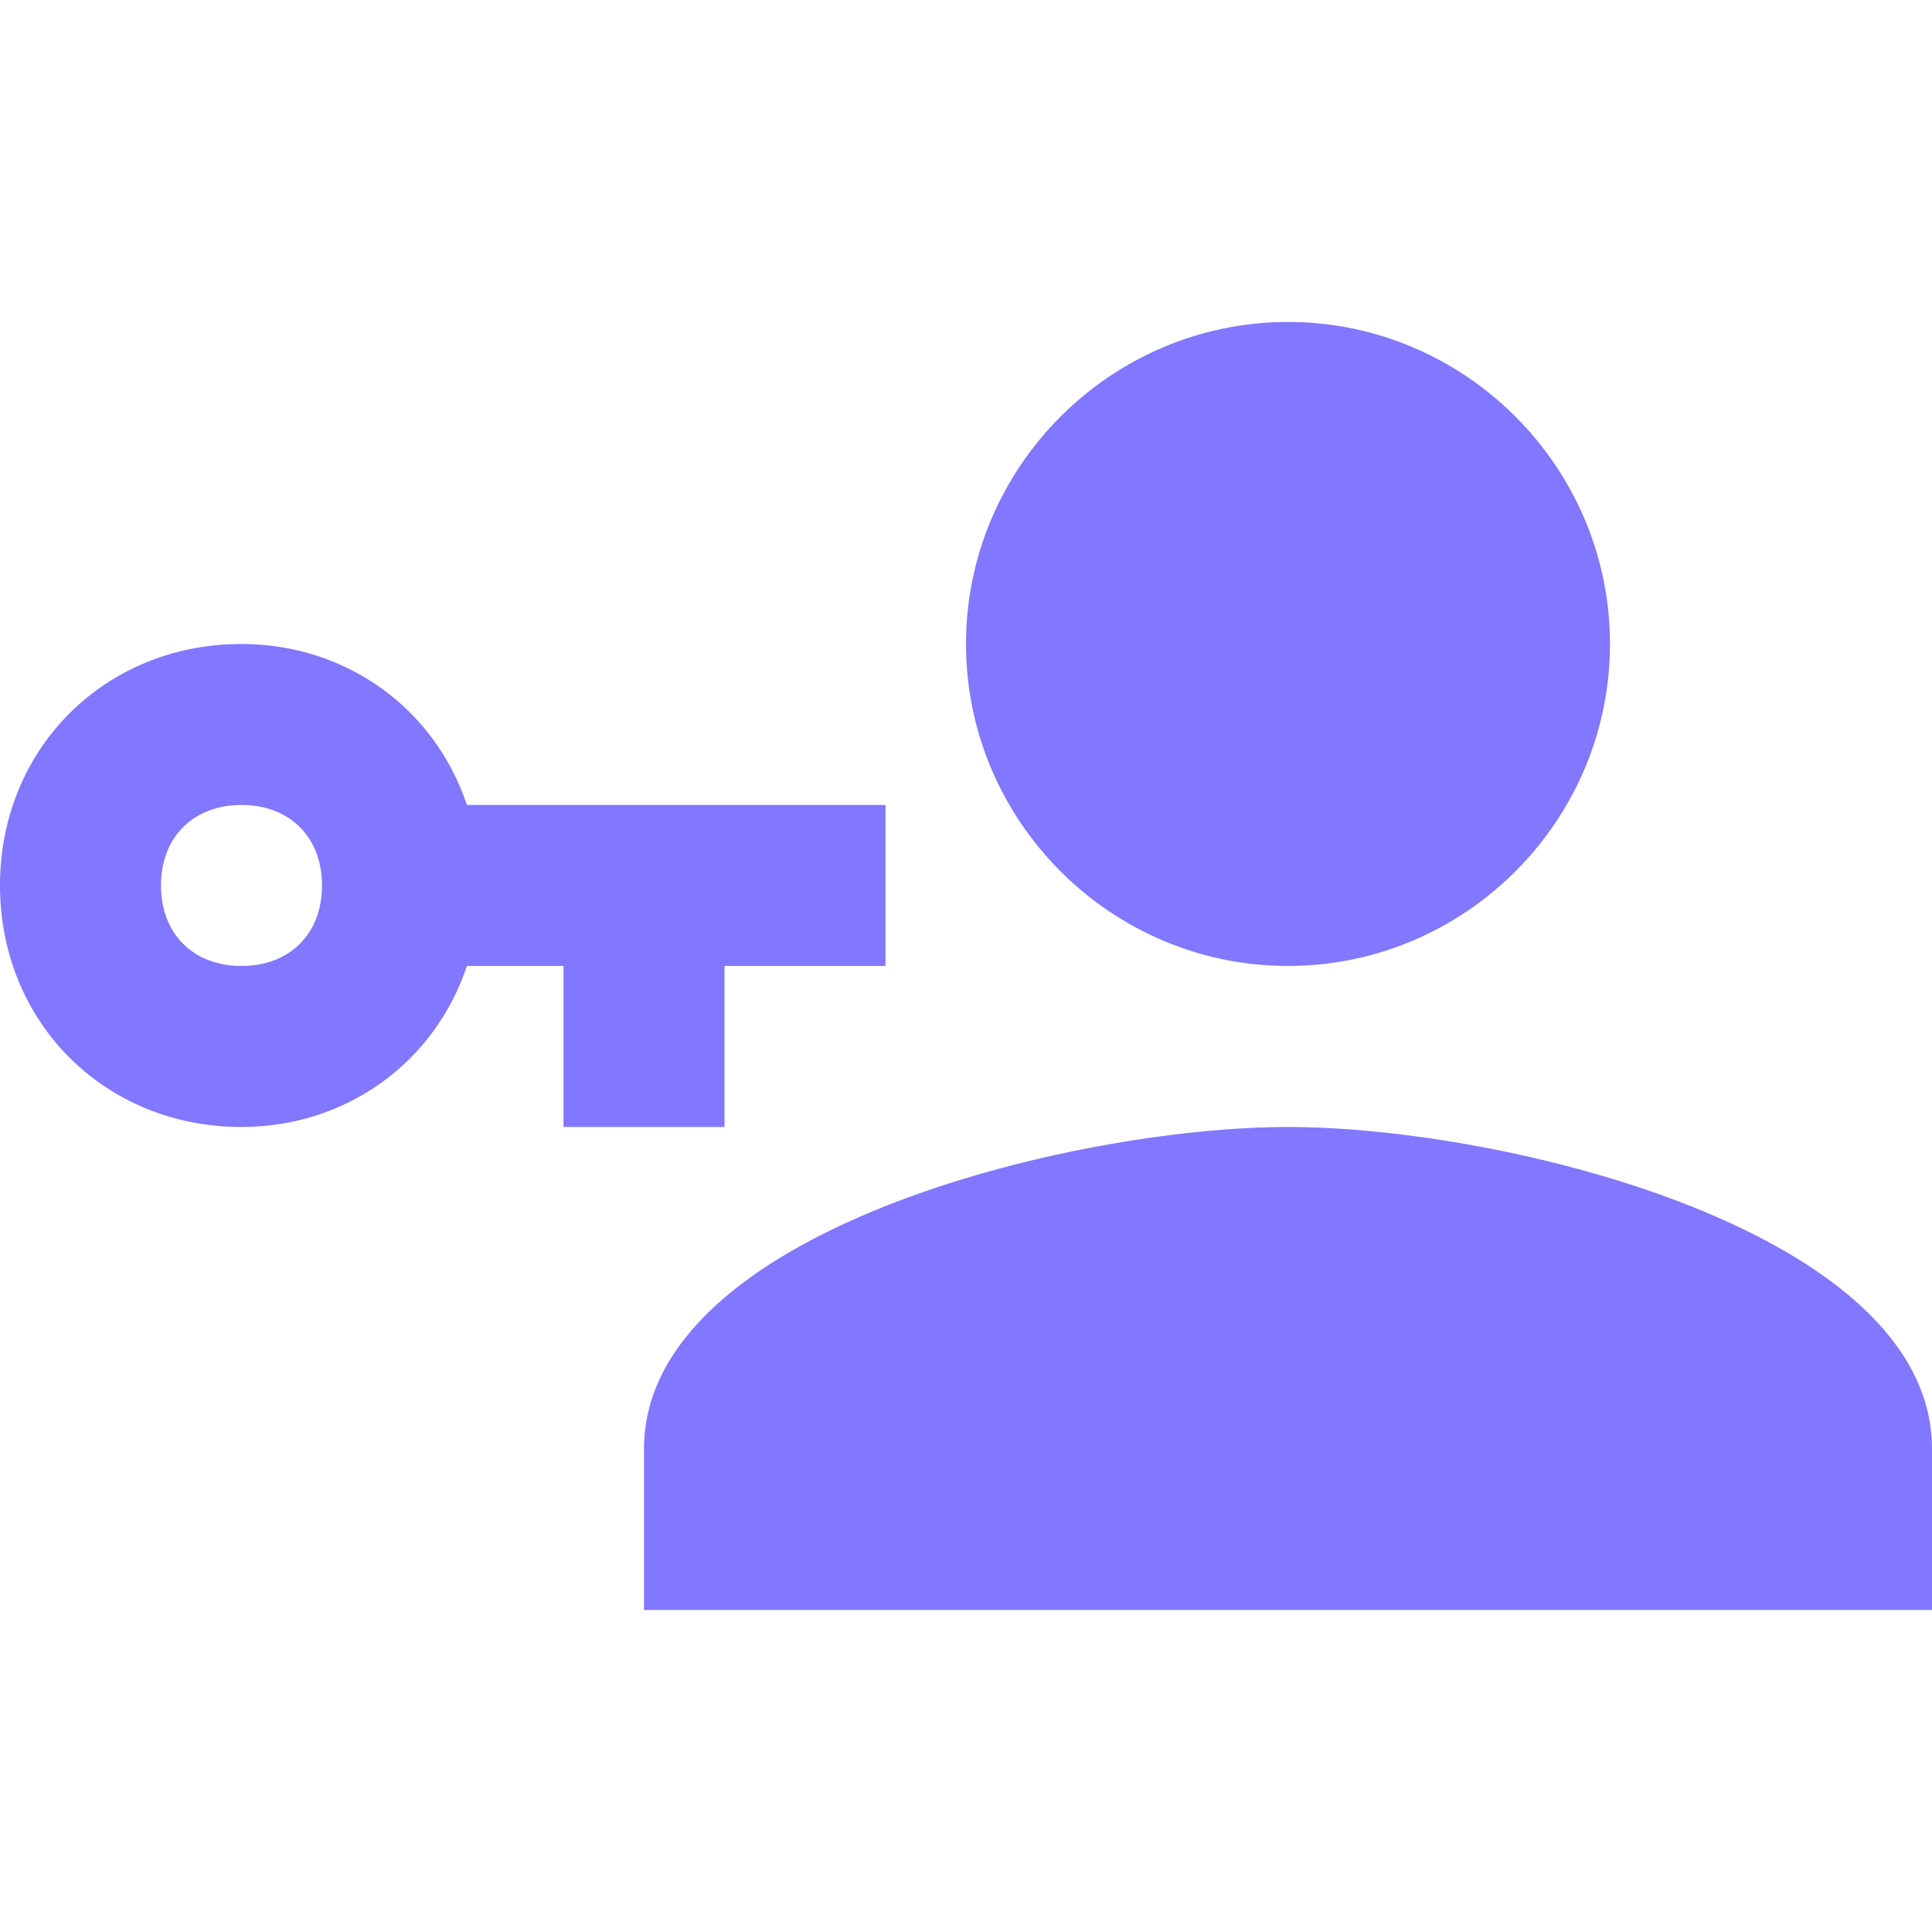
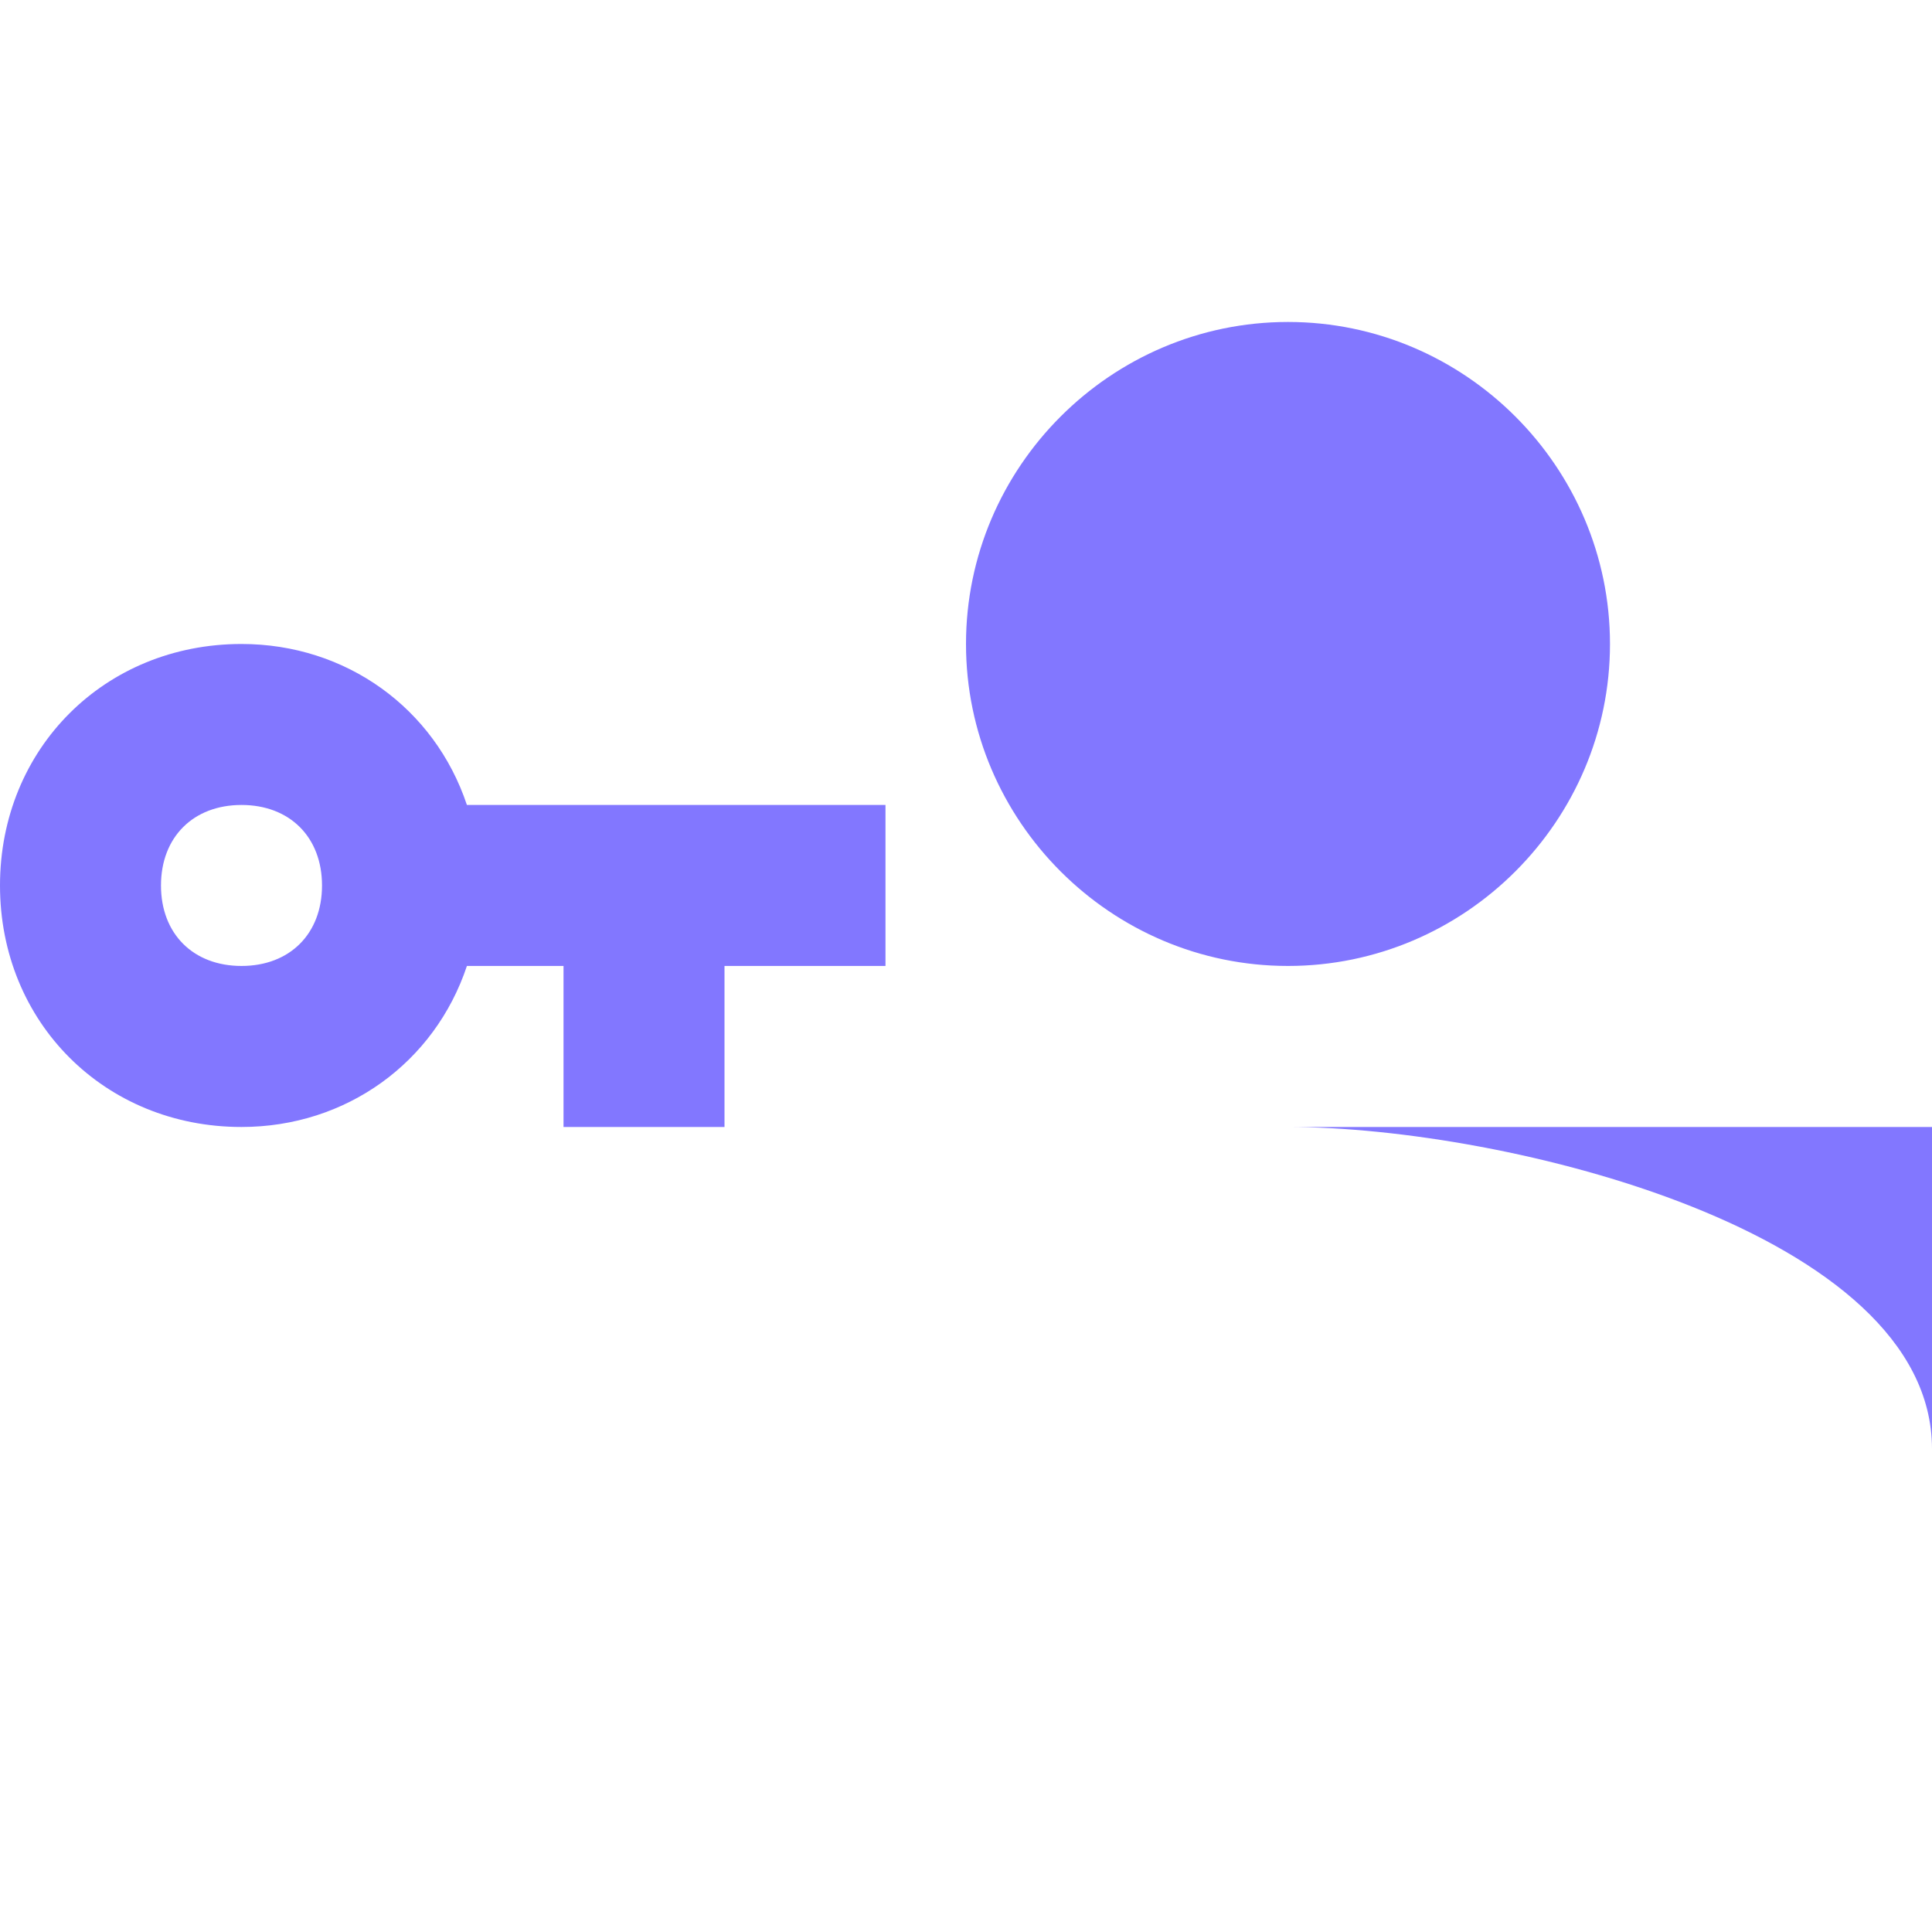
<svg xmlns="http://www.w3.org/2000/svg" width="40" height="40" fill="none">
-   <path fill="#8277FF" d="M18.333 16.666v3.333H15v3.334h-3.333v-3.334h-2C9 22 7.167 23.333 5 23.333c-2.833 0-5-2.167-5-5 0-2.834 2.167-5 5-5 2.167 0 4 1.333 4.667 3.333h8.666zM5 16.666c-1 0-1.667.667-1.667 1.667S4 19.999 5 19.999s1.667-.666 1.667-1.666c0-1-.667-1.667-1.667-1.667zm21.667 6.667c4.5 0 13.333 2.166 13.333 6.666v3.334H13.333v-3.334c0-4.5 8.834-6.666 13.334-6.666zm0-3.334C23 20 20 17 20 13.333c0-3.667 3-6.667 6.667-6.667 3.666 0 6.666 3 6.666 6.667 0 3.666-3 6.666-6.666 6.666z" />
+   <path fill="#8277FF" d="M18.333 16.666v3.333H15v3.334h-3.333v-3.334h-2C9 22 7.167 23.333 5 23.333c-2.833 0-5-2.167-5-5 0-2.834 2.167-5 5-5 2.167 0 4 1.333 4.667 3.333h8.666zM5 16.666c-1 0-1.667.667-1.667 1.667S4 19.999 5 19.999s1.667-.666 1.667-1.666c0-1-.667-1.667-1.667-1.667zm21.667 6.667c4.5 0 13.333 2.166 13.333 6.666v3.334v-3.334c0-4.5 8.834-6.666 13.334-6.666zm0-3.334C23 20 20 17 20 13.333c0-3.667 3-6.667 6.667-6.667 3.666 0 6.666 3 6.666 6.667 0 3.666-3 6.666-6.666 6.666z" />
</svg>